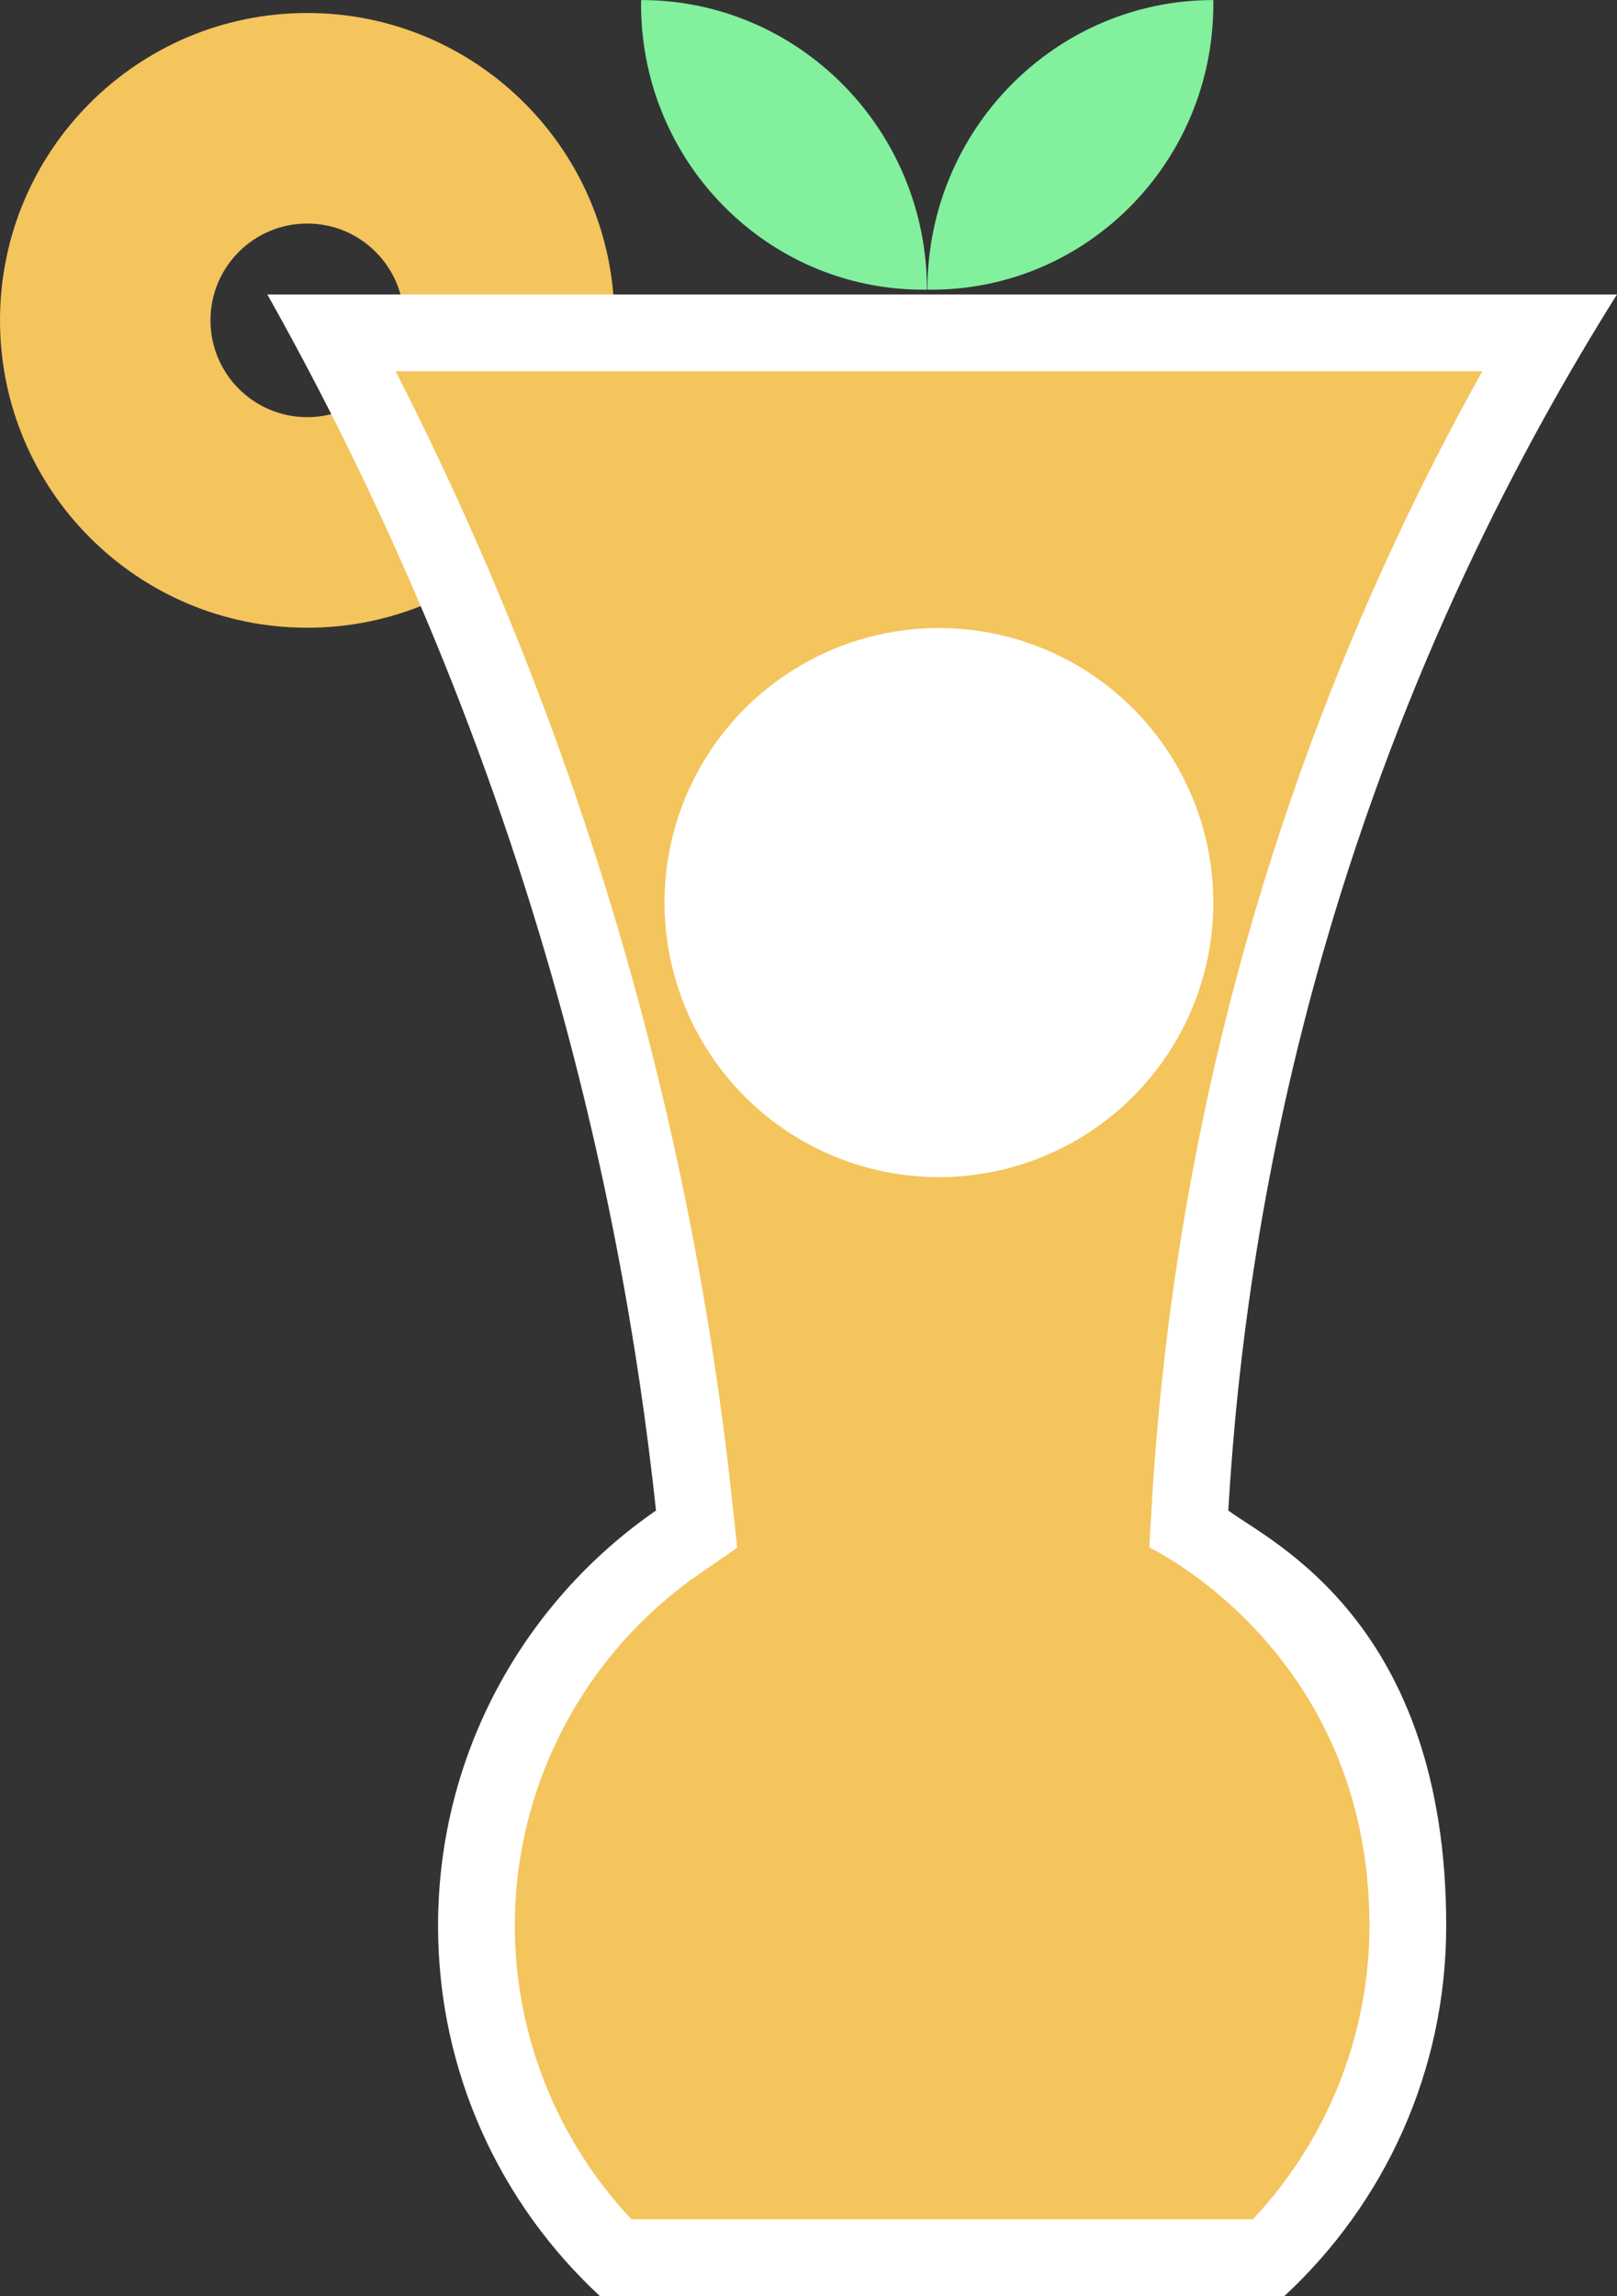
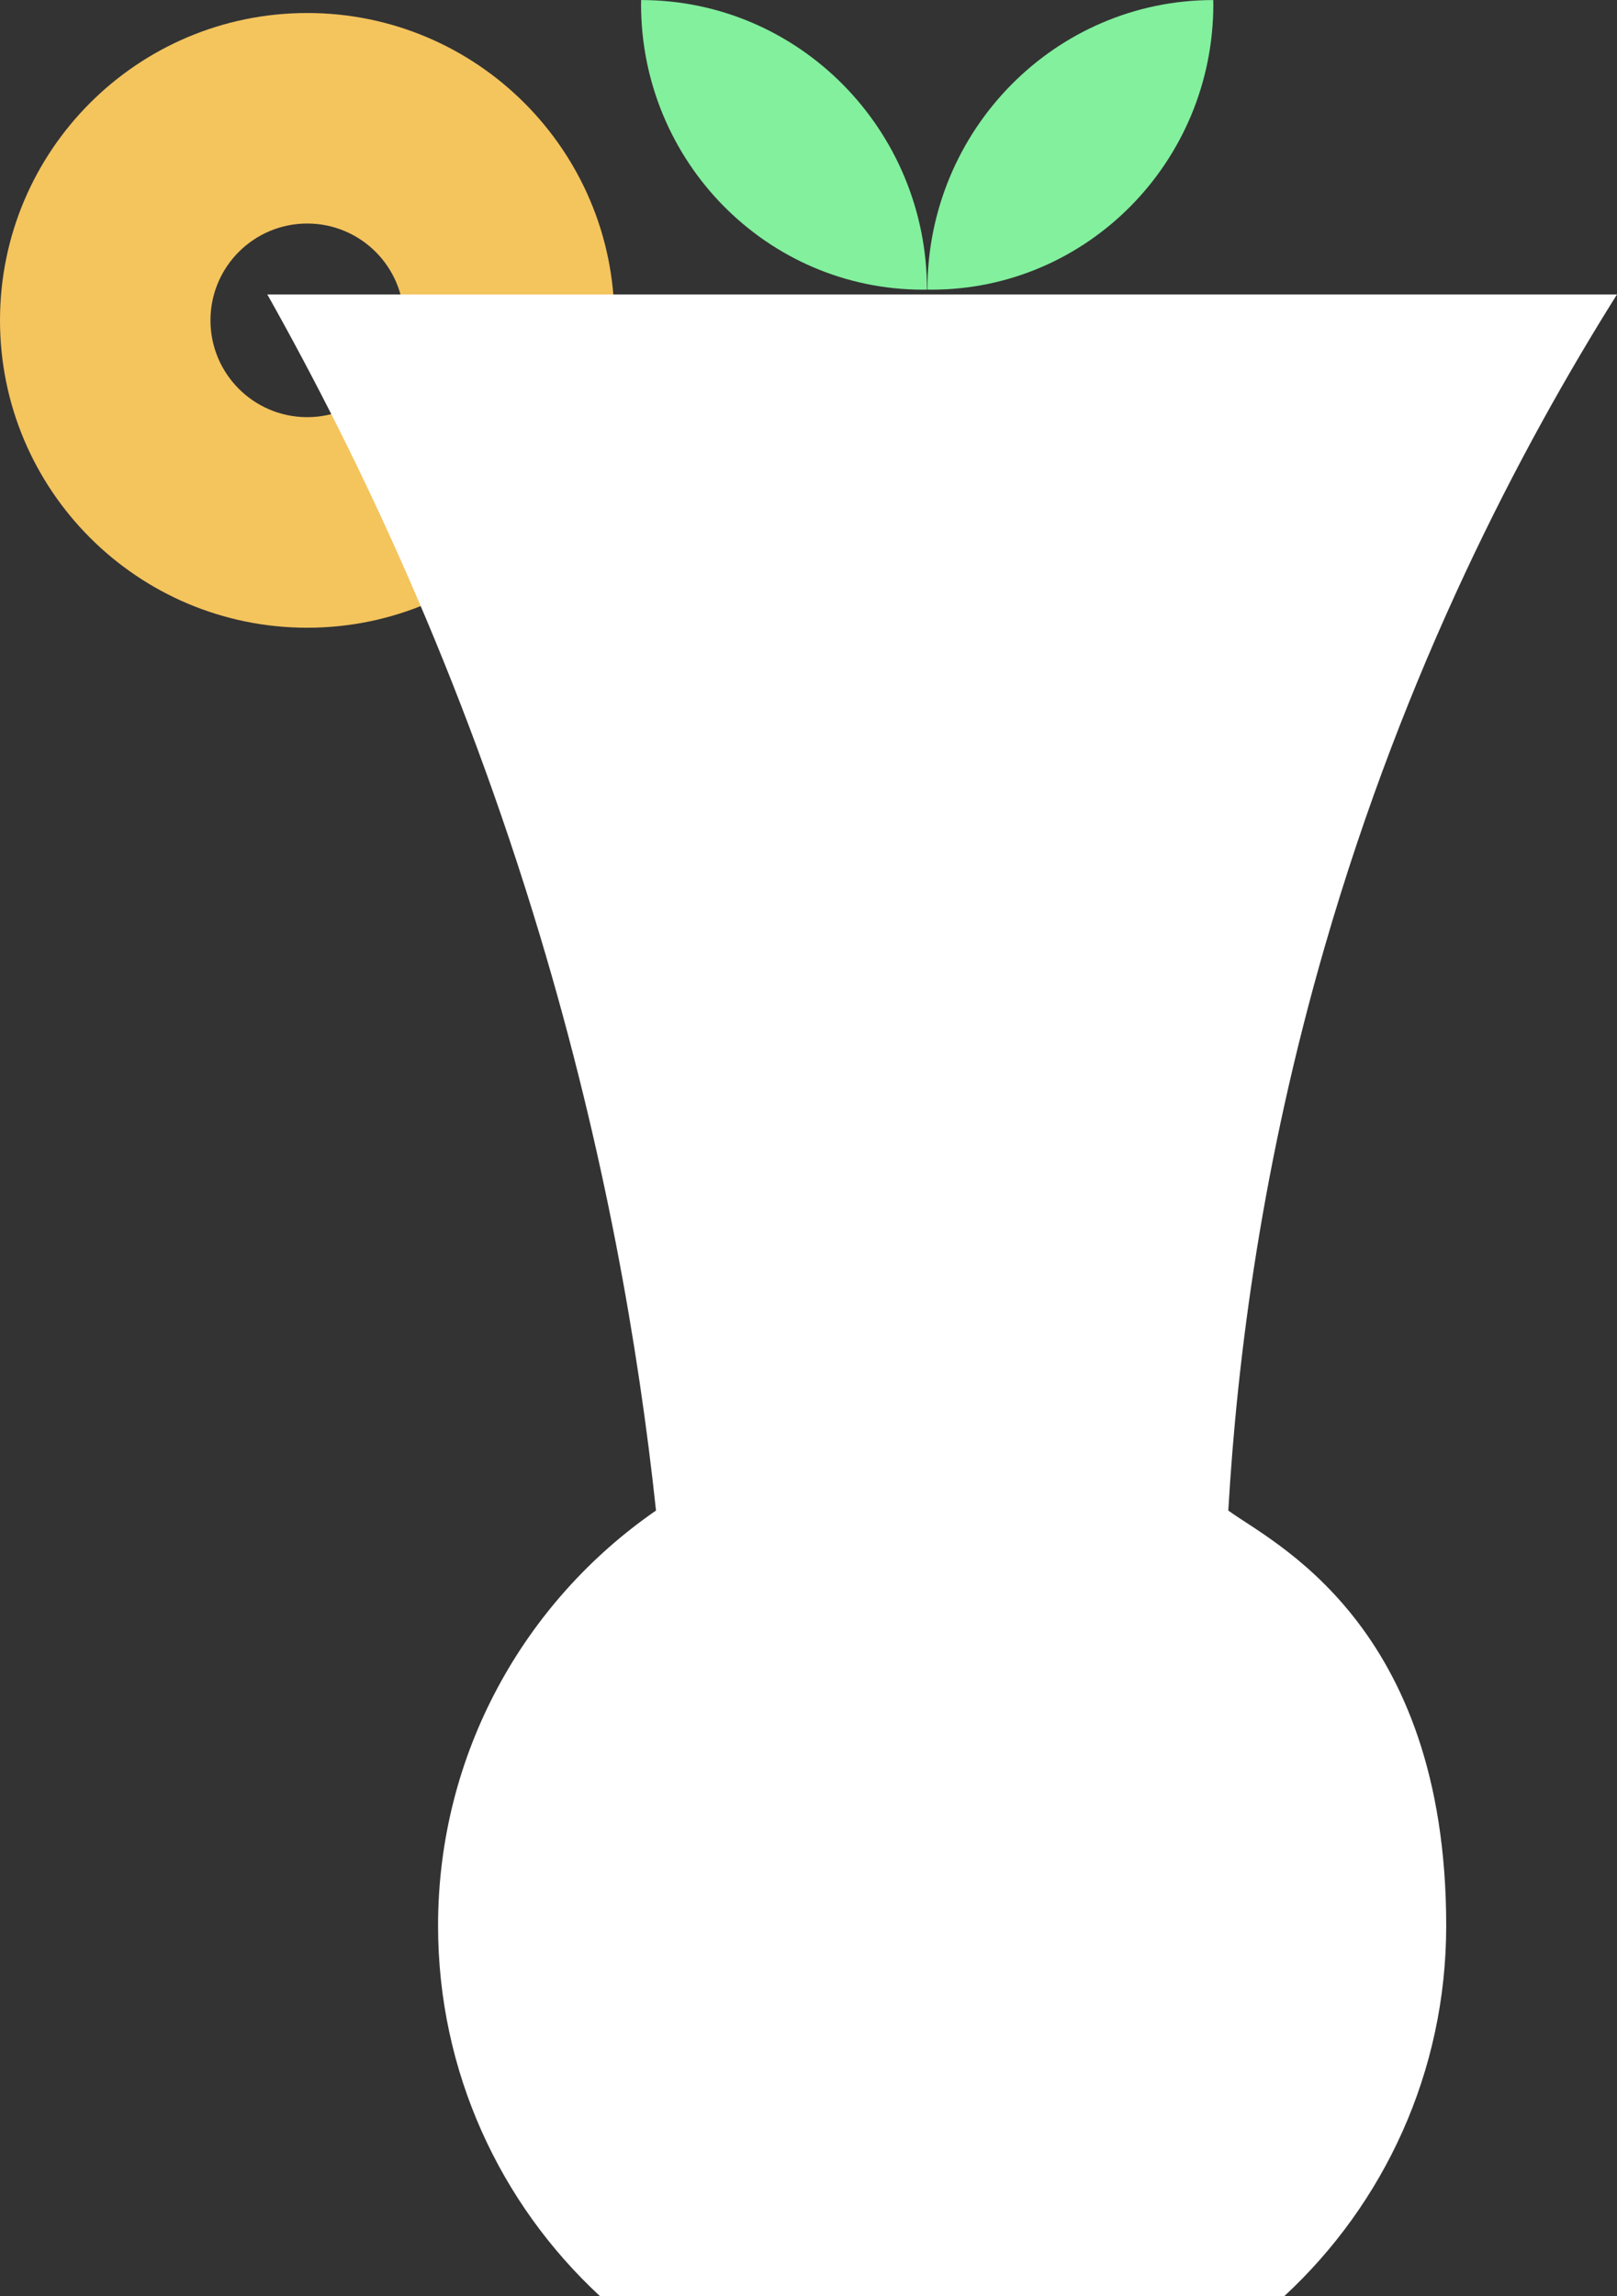
<svg xmlns="http://www.w3.org/2000/svg" id="Layer_2" viewBox="0 0 337.05 478.35">
  <rect x="0" y="0" width="337.05" height="478.35" fill="#333333" stroke="none" />
  <defs>
    <style>.cls-1{fill:#f4c45d;}.cls-2{fill:#fff;}.cls-3{fill:#82f09d;}</style>
  </defs>
  <g id="Layer_1-2">
    <path class="cls-1" d="m64.04,2.71C28.67,2.71,0,31.38,0,66.74s28.67,64.04,64.04,64.04,64.03-28.67,64.03-64.04S99.4,2.71,64.04,2.71Zm0,84.2c-11.14,0-20.17-9.03-20.17-20.17s9.03-20.17,20.17-20.17,20.17,9.03,20.17,20.17-9.03,20.17-20.17,20.17Z" />
    <path class="cls-2" d="m301.45,401.21c0,30.49-12.99,57.95-33.73,77.14H125.04c-20.74-19.19-33.73-46.65-33.73-77.14,0-35.88,17.98-67.56,45.43-86.51-3.66-34.16-10.71-74.92-24.16-119.68-16.38-54.53-37.54-99.33-56.86-133.68h281.33c-20.2,32.17-44.07,77.72-60.86,135.68-13.02,44.95-18.29,85.35-20.16,117.68,8.82,6.54,45.42,23.33,45.42,86.51Z" />
-     <path class="cls-1" d="m131.61,462.35c-15.51-16.46-24.3-38.42-24.3-61.14,0-29.27,14.4-56.69,38.52-73.34l7.83-5.41-1.01-9.46c-4.44-41.46-12.76-82.7-24.74-122.58-11.69-38.9-26.94-76.83-45.45-113.08h226.52c-20.38,36.5-36.54,75.14-48.15,115.23-11.4,39.38-18.39,80.16-20.77,121.21l-.5,8.62s45.89,21.6,45.89,78.81c0,22.72-8.79,44.68-24.3,61.14h-129.54Z" />
-     <circle class="cls-2" cx="195.71" cy="188.04" r="57.2" />
    <path class="cls-3" d="m133.62.85c0,32.86,26.3,59.5,58.76,59.5.28,0,.56,0,.84-.01-.01-33.32-26.68-60.32-59.58-60.33-.01.29-.01.56-.01.85Z" />
    <path class="cls-3" d="m252.91.85c0,32.86-26.3,59.5-58.76,59.5-.28,0-.56,0-.84-.01.01-33.32,26.68-60.32,59.58-60.33.01.29.01.56.01.85Z" />
  </g>
</svg>